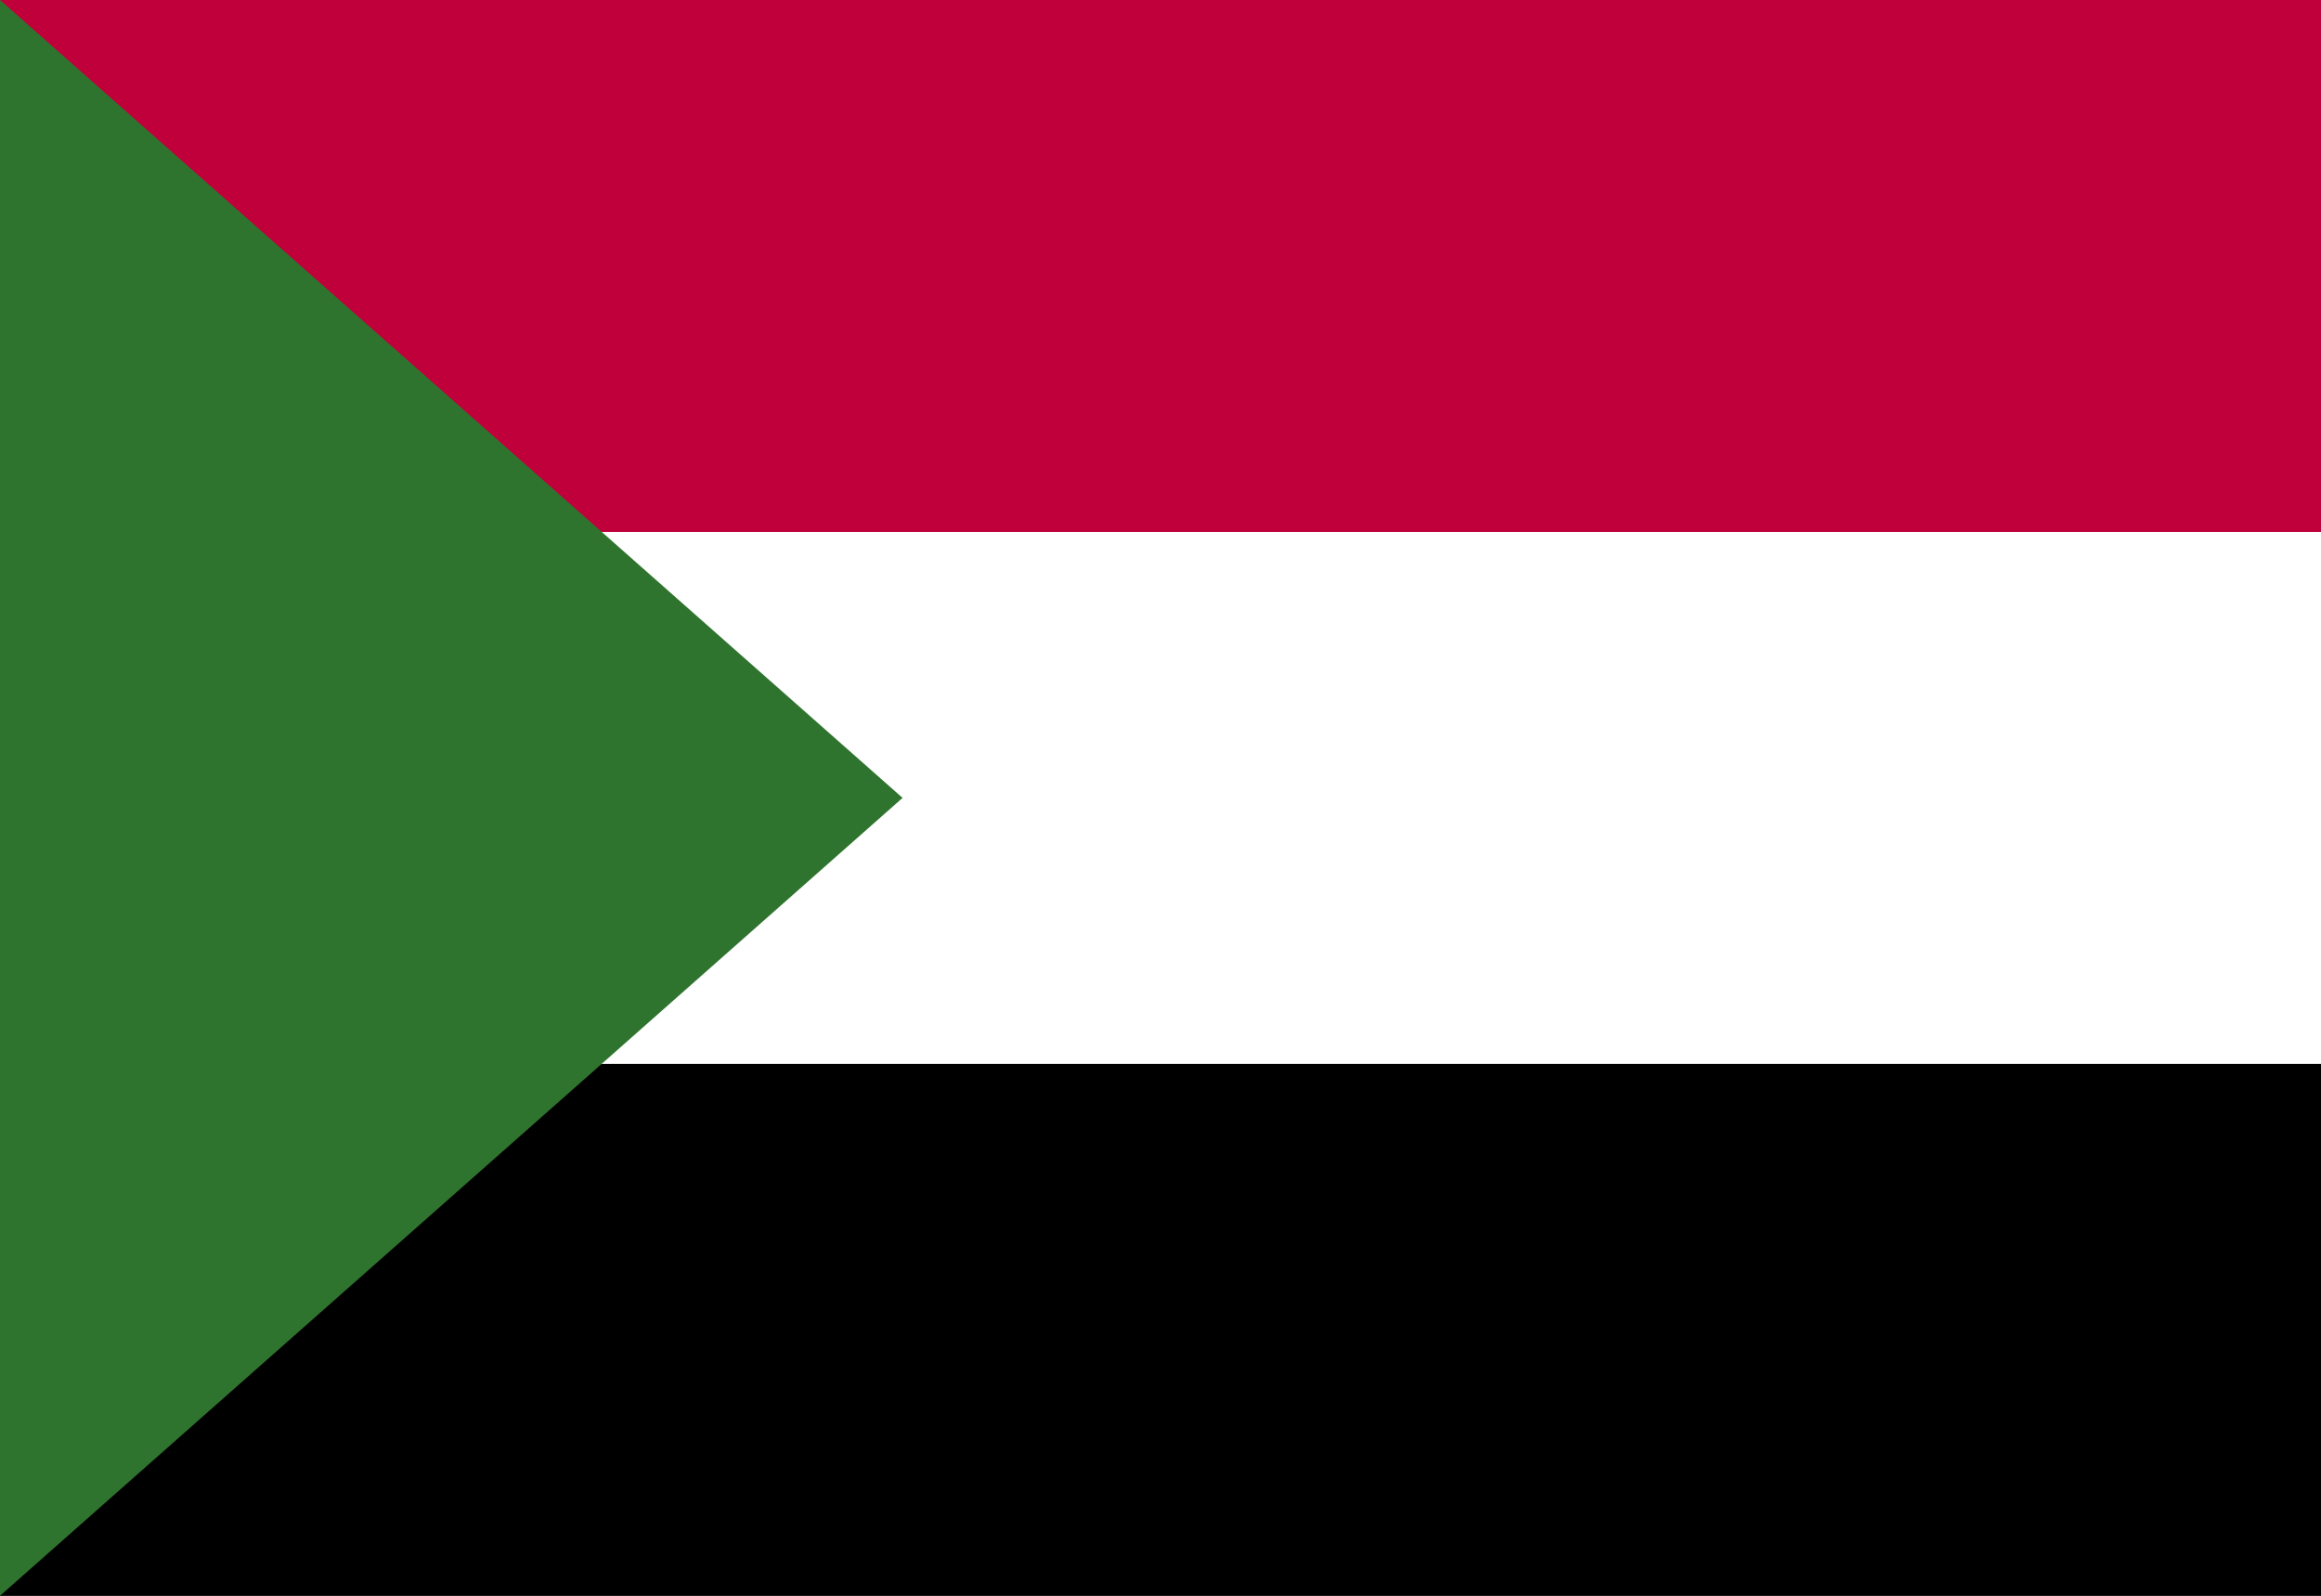
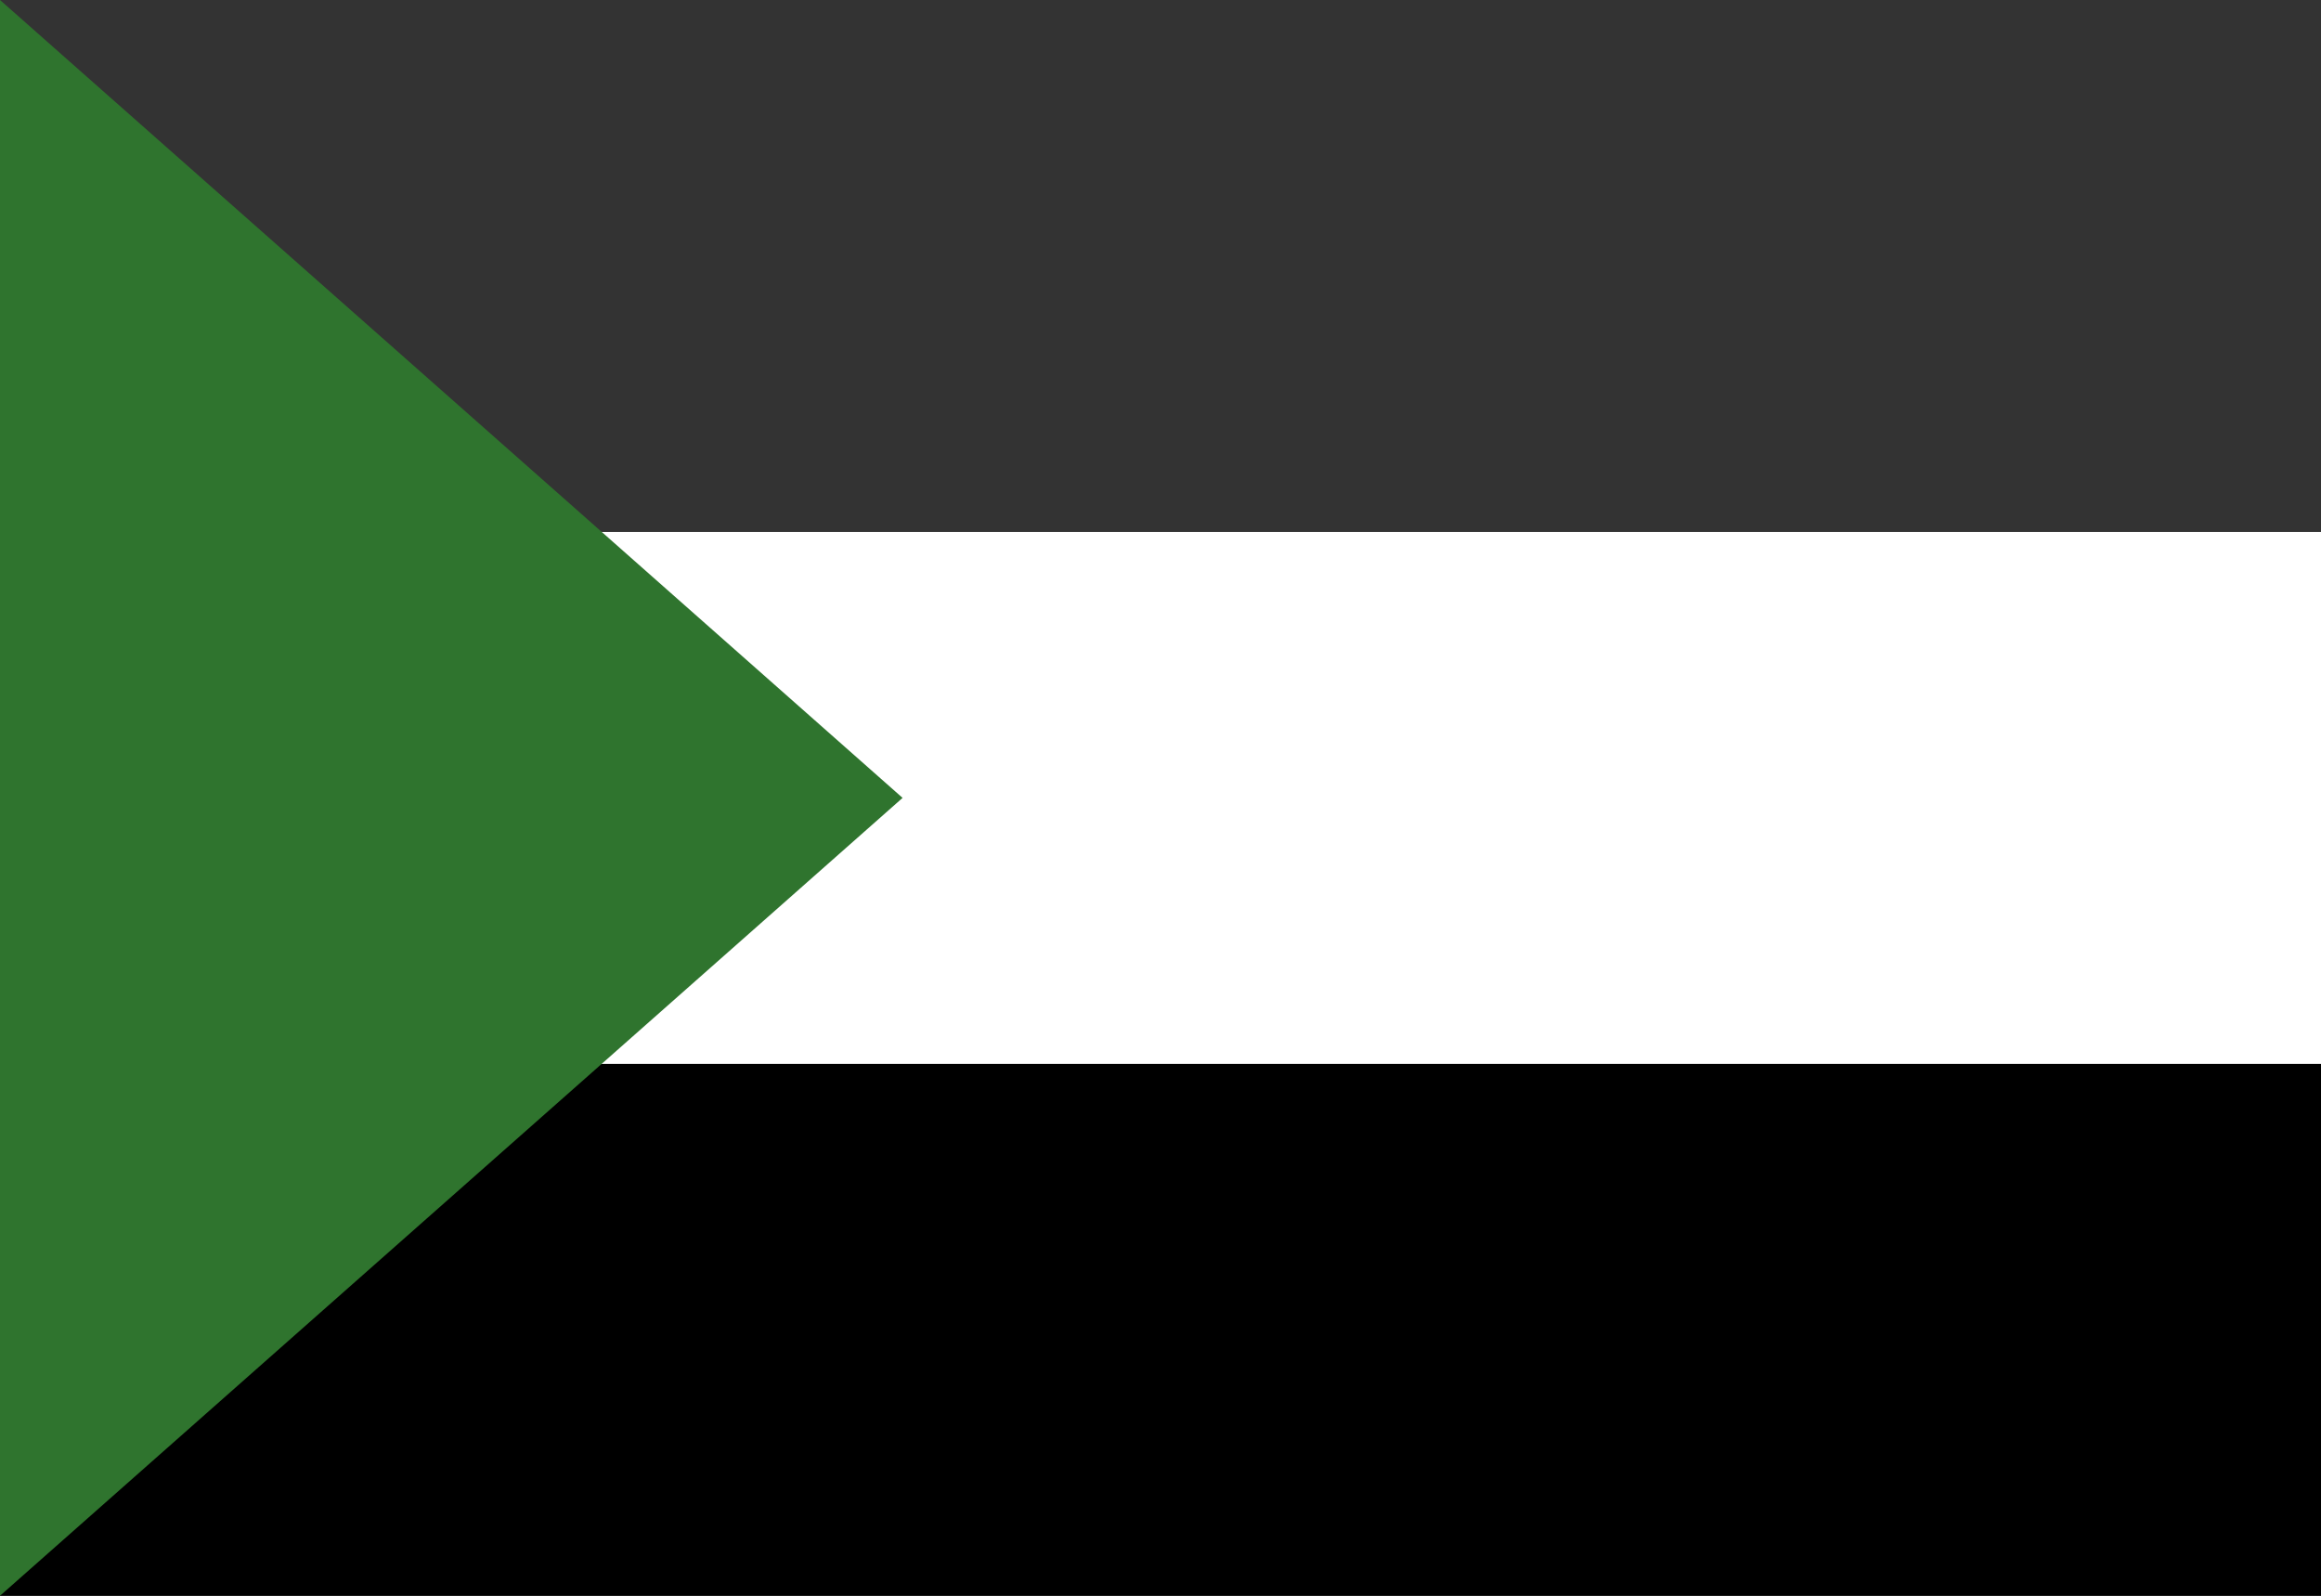
<svg xmlns="http://www.w3.org/2000/svg" xml:space="preserve" width="16px" height="11px" version="1.0" shape-rendering="geometricPrecision" text-rendering="geometricPrecision" image-rendering="optimizeQuality" fill-rule="evenodd" clip-rule="evenodd" viewBox="0 0 16000 11000">
  <rect x="0" y="0" width="16000" height="11000" fill="#333333" stroke="none" />
  <g id="Layer_x0020_1">
-     <polygon fill="#C0003B" points="0,3667 16000,3667 16000,0 0,0 " />
    <polygon fill="white" points="0,7334 16000,7334 16000,3667 0,3667 " />
    <polygon fill="black" points="0,11000 16000,11000 16000,7334 0,7334 " />
    <polygon fill="#2F742E" points="0,0 0,11000 6222,5500 " />
  </g>
</svg>